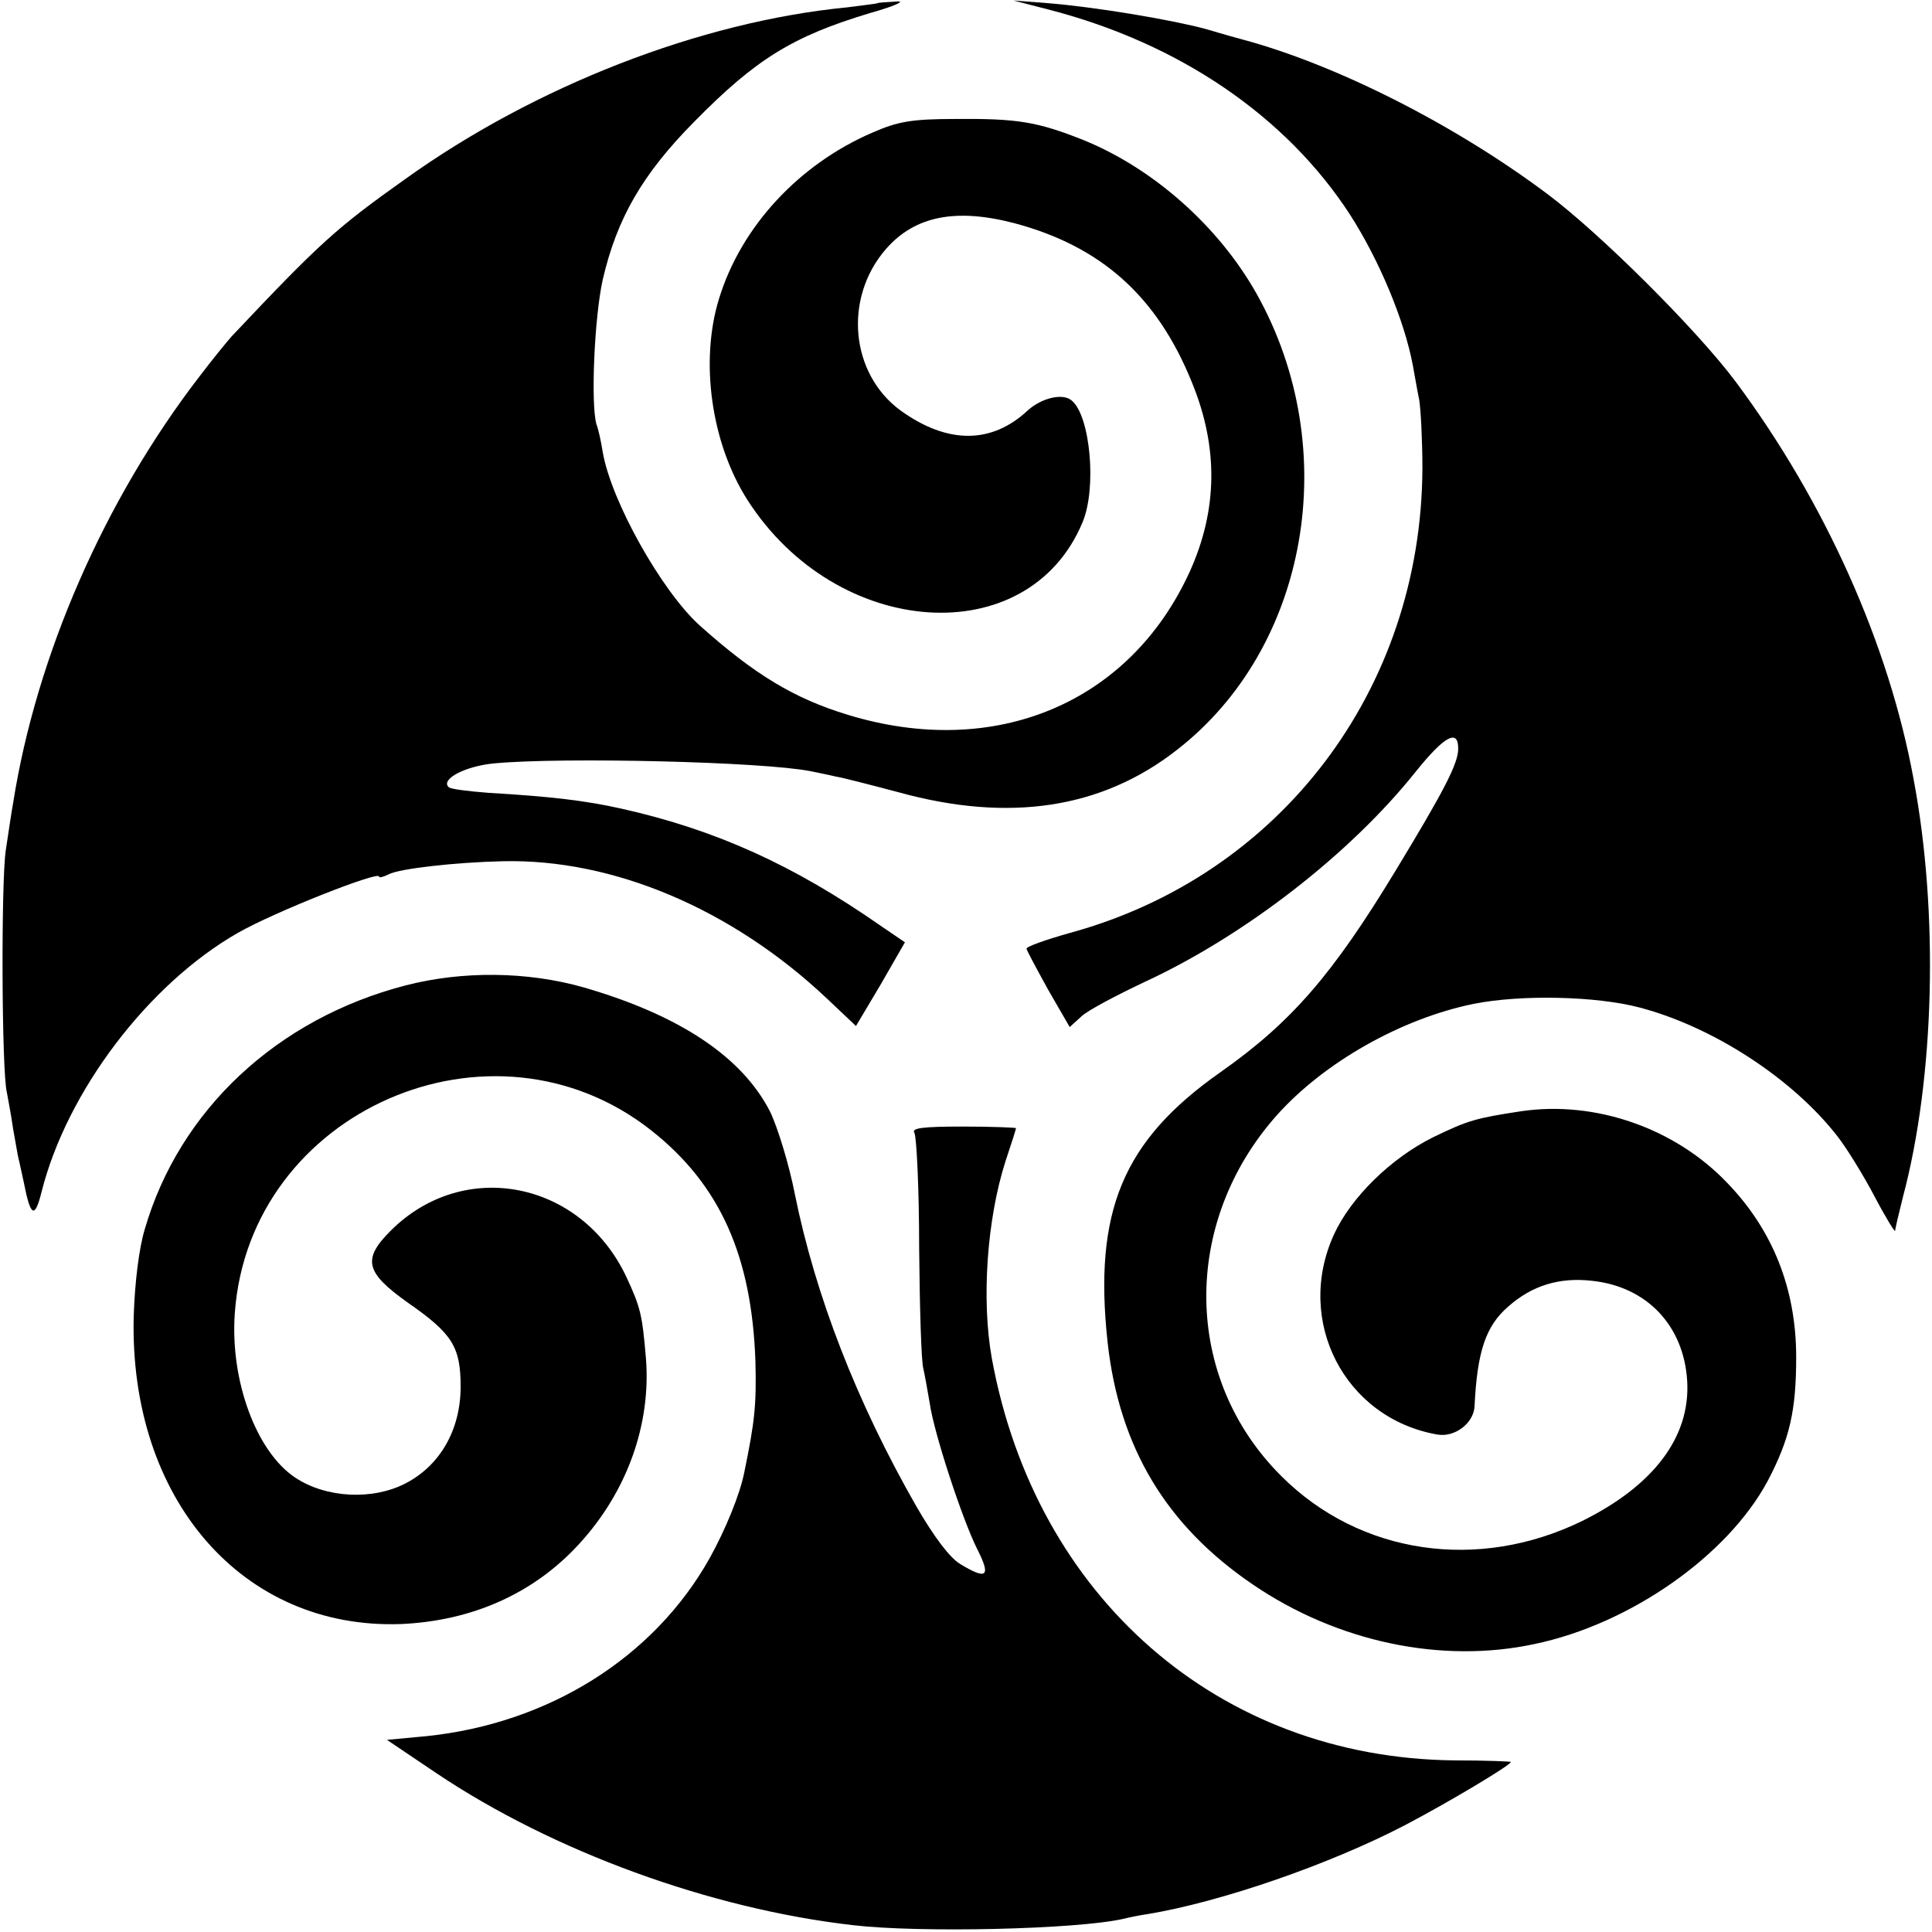
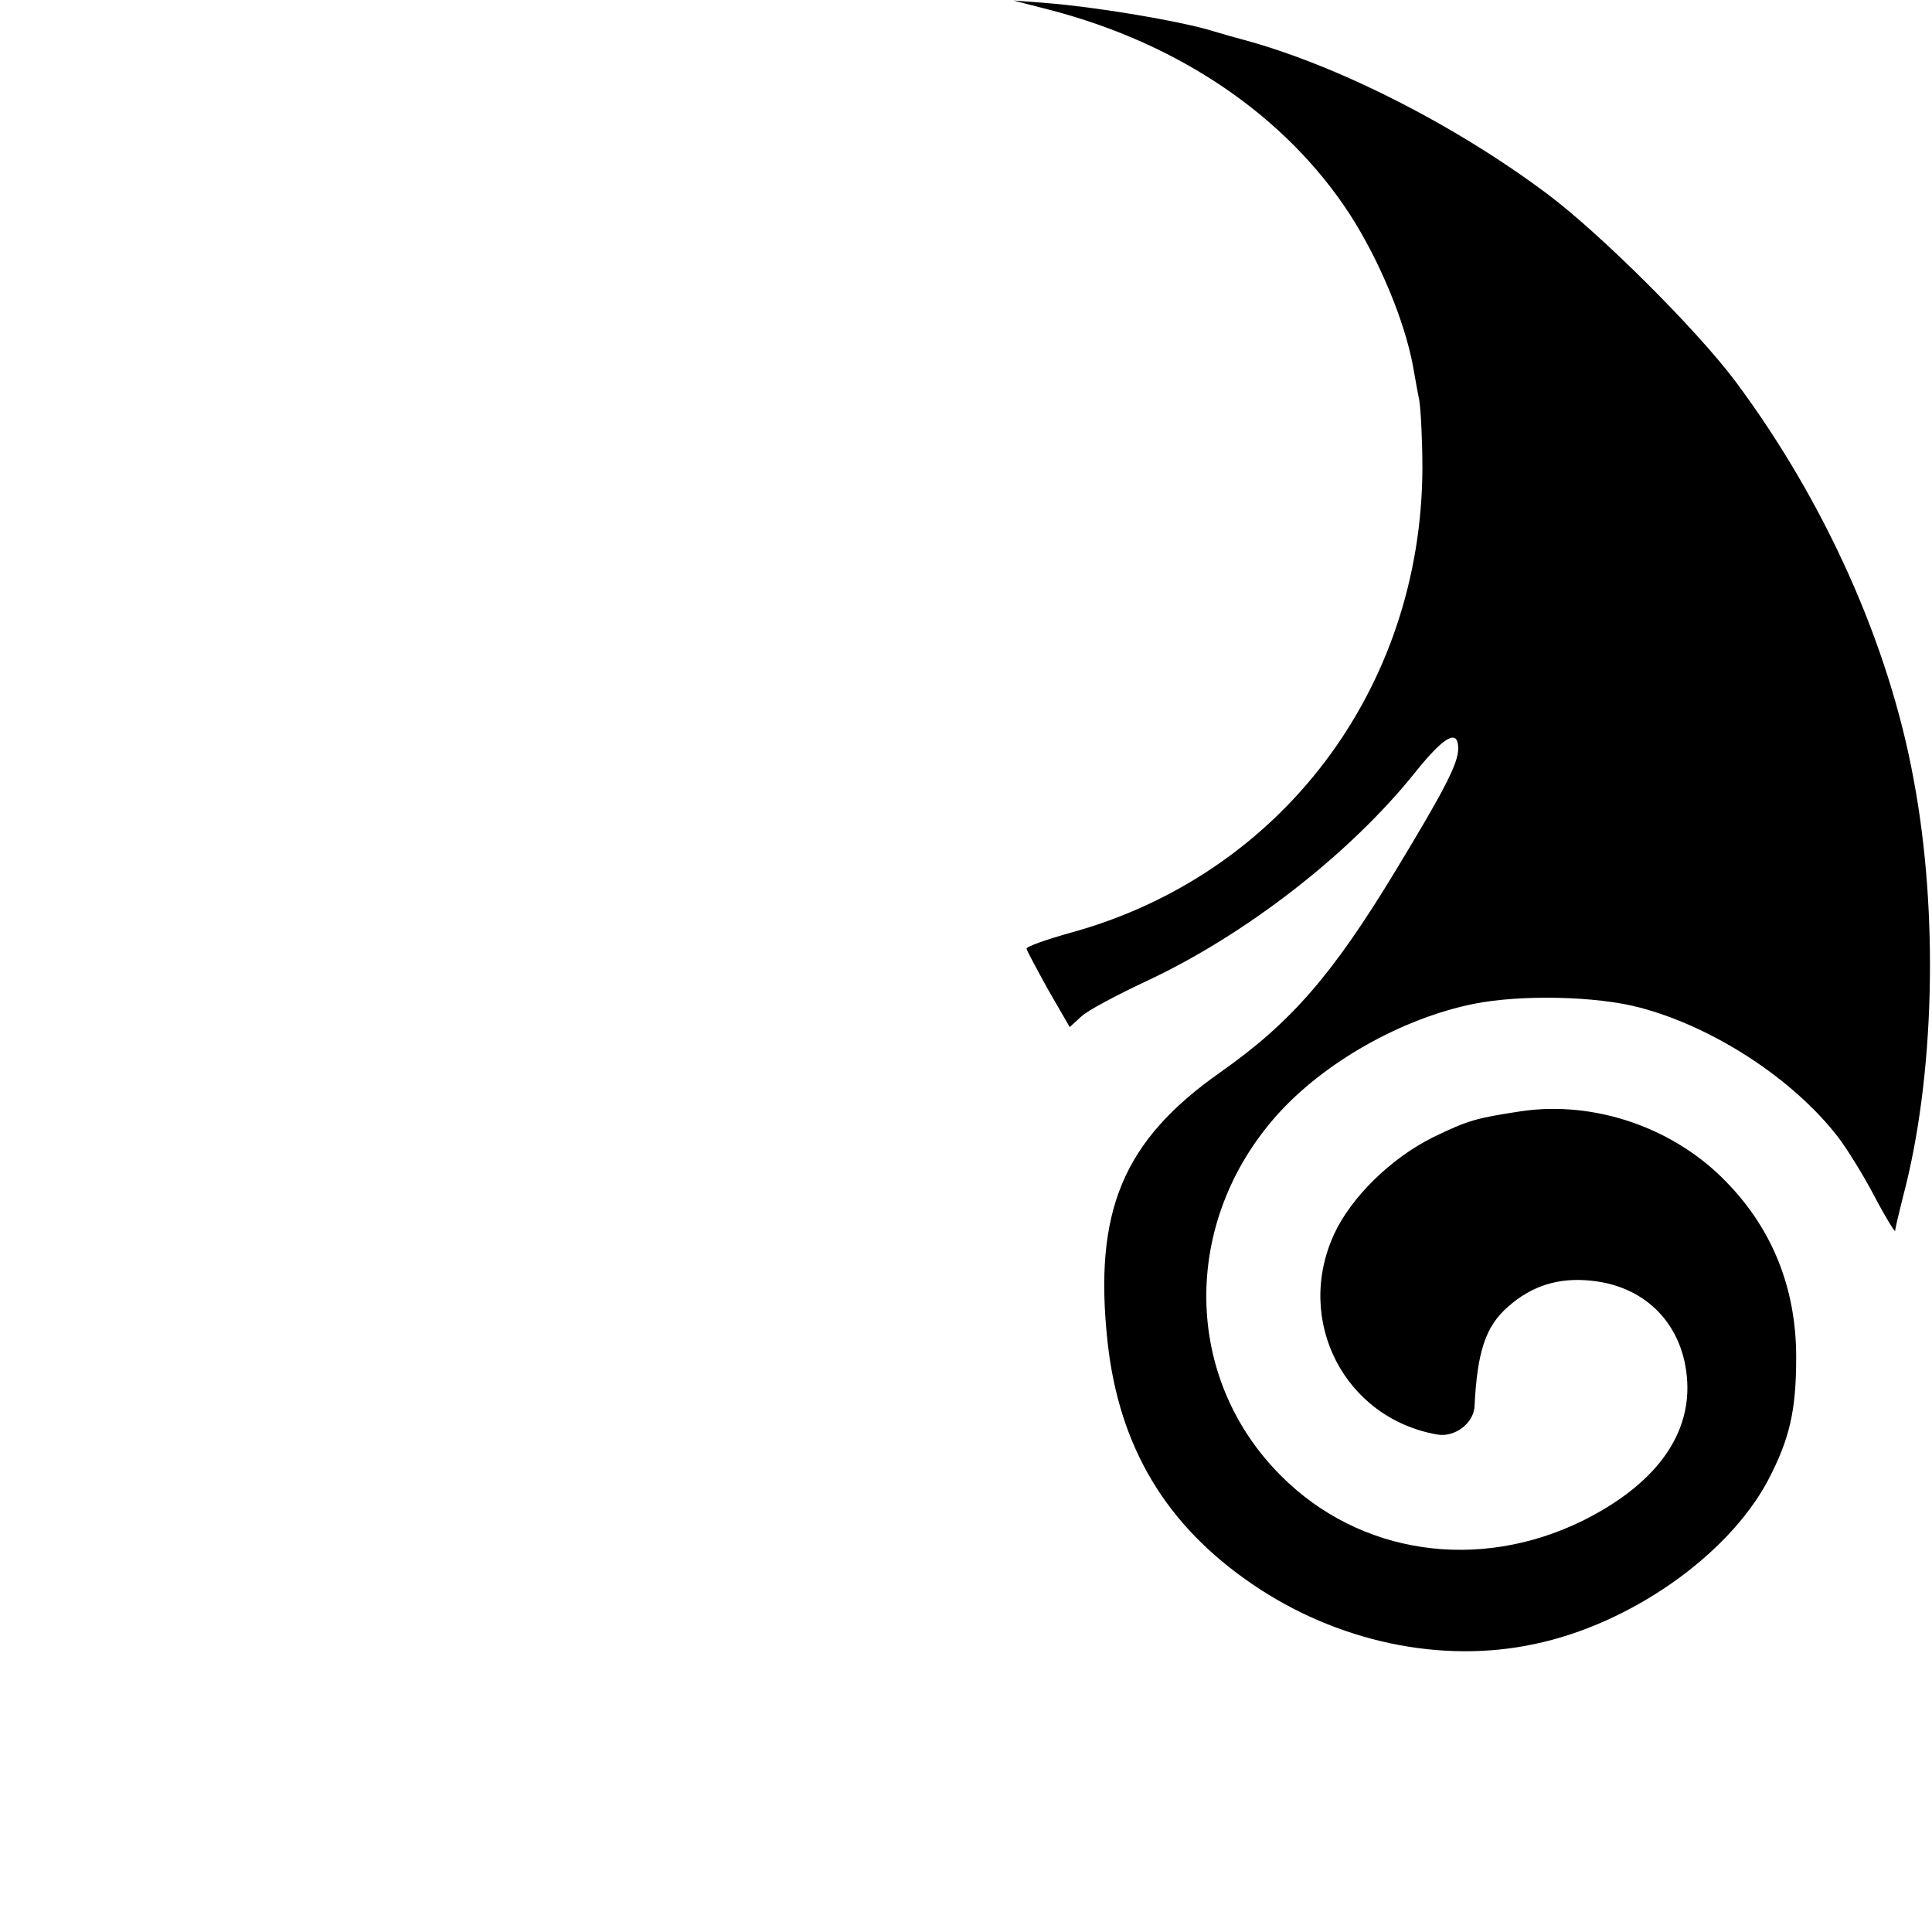
<svg xmlns="http://www.w3.org/2000/svg" version="1.0" width="367pt" height="367pt" viewBox="0 0 367 367" preserveAspectRatio="xMidYMid meet">
  <g transform="translate(0,367) scale(0.1,-0.1)" fill="#000000" stroke="none">
-     <path d="M1667 3664 c-1 -1 -27 -4 -58 -8 -278 -27 -592 -149 -839 -326 -131 -93 -162 -121 -330 -299 -8 -9 -36 -43 -61 -76 -181 -235 -310 -531 -354 -810 -3 -16 -9 -57 -14 -90 -9 -58 -8 -420 2 -460 2 -11 8 -42 12 -70 5 -27 9 -52 10 -55 1 -3 5 -23 10 -45 13 -67 21 -71 34 -19 48 191 203 395 373 492 70 40 268 118 268 107 0 -3 8 -1 18 4 20 11 128 23 217 25 210 5 436 -91 616 -261 l55 -52 47 79 46 80 -47 32 c-165 115 -313 182 -492 222 -67 15 -133 23 -253 30 -38 3 -72 7 -75 11 -15 15 32 40 88 45 130 12 510 3 600 -15 14 -3 35 -7 47 -10 13 -2 67 -16 120 -30 210 -58 386 -31 528 80 251 194 317 573 152 867 -72 128 -196 238 -329 292 -88 35 -126 41 -243 40 -84 0 -110 -5 -158 -26 -139 -60 -249 -178 -291 -315 -37 -119 -15 -275 54 -383 170 -265 533 -289 636 -43 28 65 15 203 -20 232 -17 15 -57 5 -83 -18 -69 -65 -153 -65 -242 -1 -96 70 -109 214 -28 307 55 63 133 78 244 49 165 -44 271 -139 337 -302 51 -124 49 -243 -4 -360 -114 -250 -370 -357 -649 -272 -102 31 -177 76 -282 170 -72 65 -168 236 -184 329 -3 19 -8 43 -12 53 -11 39 -4 203 12 275 27 116 75 200 174 300 117 119 187 162 333 206 50 14 70 24 50 22 -18 -1 -34 -2 -35 -3z" />
    <path d="M1995 3651 c246 -64 448 -202 569 -388 56 -87 104 -202 120 -288 3 -16 8 -46 12 -65 3 -19 6 -78 6 -130 -2 -420 -270 -773 -669 -882 -46 -13 -83 -26 -83 -30 0 -3 19 -38 41 -78 l41 -71 22 20 c11 11 66 40 121 66 190 88 391 244 515 400 54 67 80 81 80 43 0 -28 -25 -77 -119 -232 -120 -198 -198 -288 -333 -383 -185 -130 -241 -264 -214 -513 22 -199 111 -348 276 -460 160 -109 358 -151 535 -113 182 38 367 168 443 310 42 80 54 134 54 235 0 129 -44 241 -131 331 -99 104 -251 157 -392 136 -85 -13 -100 -17 -166 -49 -81 -40 -157 -115 -189 -185 -75 -164 20 -349 196 -380 33 -6 69 21 71 53 5 104 21 153 64 190 45 40 97 56 159 49 105 -11 175 -86 181 -191 6 -106 -64 -198 -199 -265 -198 -97 -423 -64 -572 85 -187 186 -190 481 -9 685 90 101 237 184 374 212 90 18 233 15 316 -7 140 -37 290 -135 375 -244 18 -23 50 -75 71 -115 21 -40 39 -69 39 -65 0 4 7 33 15 65 60 226 68 539 20 793 -47 257 -169 528 -338 755 -74 99 -257 281 -357 356 -176 132 -401 246 -580 294 -8 2 -40 11 -70 20 -67 18 -212 42 -300 49 l-65 5 70 -18z" />
-     <path d="M770 1798 c-243 -63 -429 -236 -495 -463 -11 -36 -19 -102 -21 -165 -9 -348 207 -596 508 -585 135 6 252 58 338 152 91 99 137 227 127 353 -7 82 -10 96 -37 154 -86 183 -309 227 -448 88 -54 -54 -48 -79 32 -136 85 -59 101 -84 101 -160 0 -82 -39 -150 -105 -184 -62 -32 -150 -28 -209 11 -74 49 -124 184 -115 312 27 385 489 587 792 347 130 -103 190 -238 197 -438 2 -82 -1 -113 -21 -210 -8 -42 -36 -110 -66 -164 -106 -189 -306 -314 -538 -338 l-75 -7 95 -64 c221 -148 519 -257 790 -288 127 -15 426 -8 514 12 12 3 32 7 46 9 139 23 345 94 489 169 82 43 201 114 201 120 0 1 -48 3 -108 3 -446 5 -795 309 -878 764 -20 112 -9 265 26 374 11 33 20 61 20 63 0 1 -45 3 -101 3 -78 0 -98 -3 -92 -12 4 -7 9 -105 9 -218 1 -113 4 -216 8 -230 3 -13 8 -42 12 -65 8 -57 62 -221 90 -277 27 -53 19 -60 -32 -29 -20 12 -50 52 -83 109 -114 199 -192 401 -231 593 -11 57 -33 128 -47 157 -53 104 -171 183 -353 236 -108 31 -232 32 -340 4z" />
  </g>
</svg>